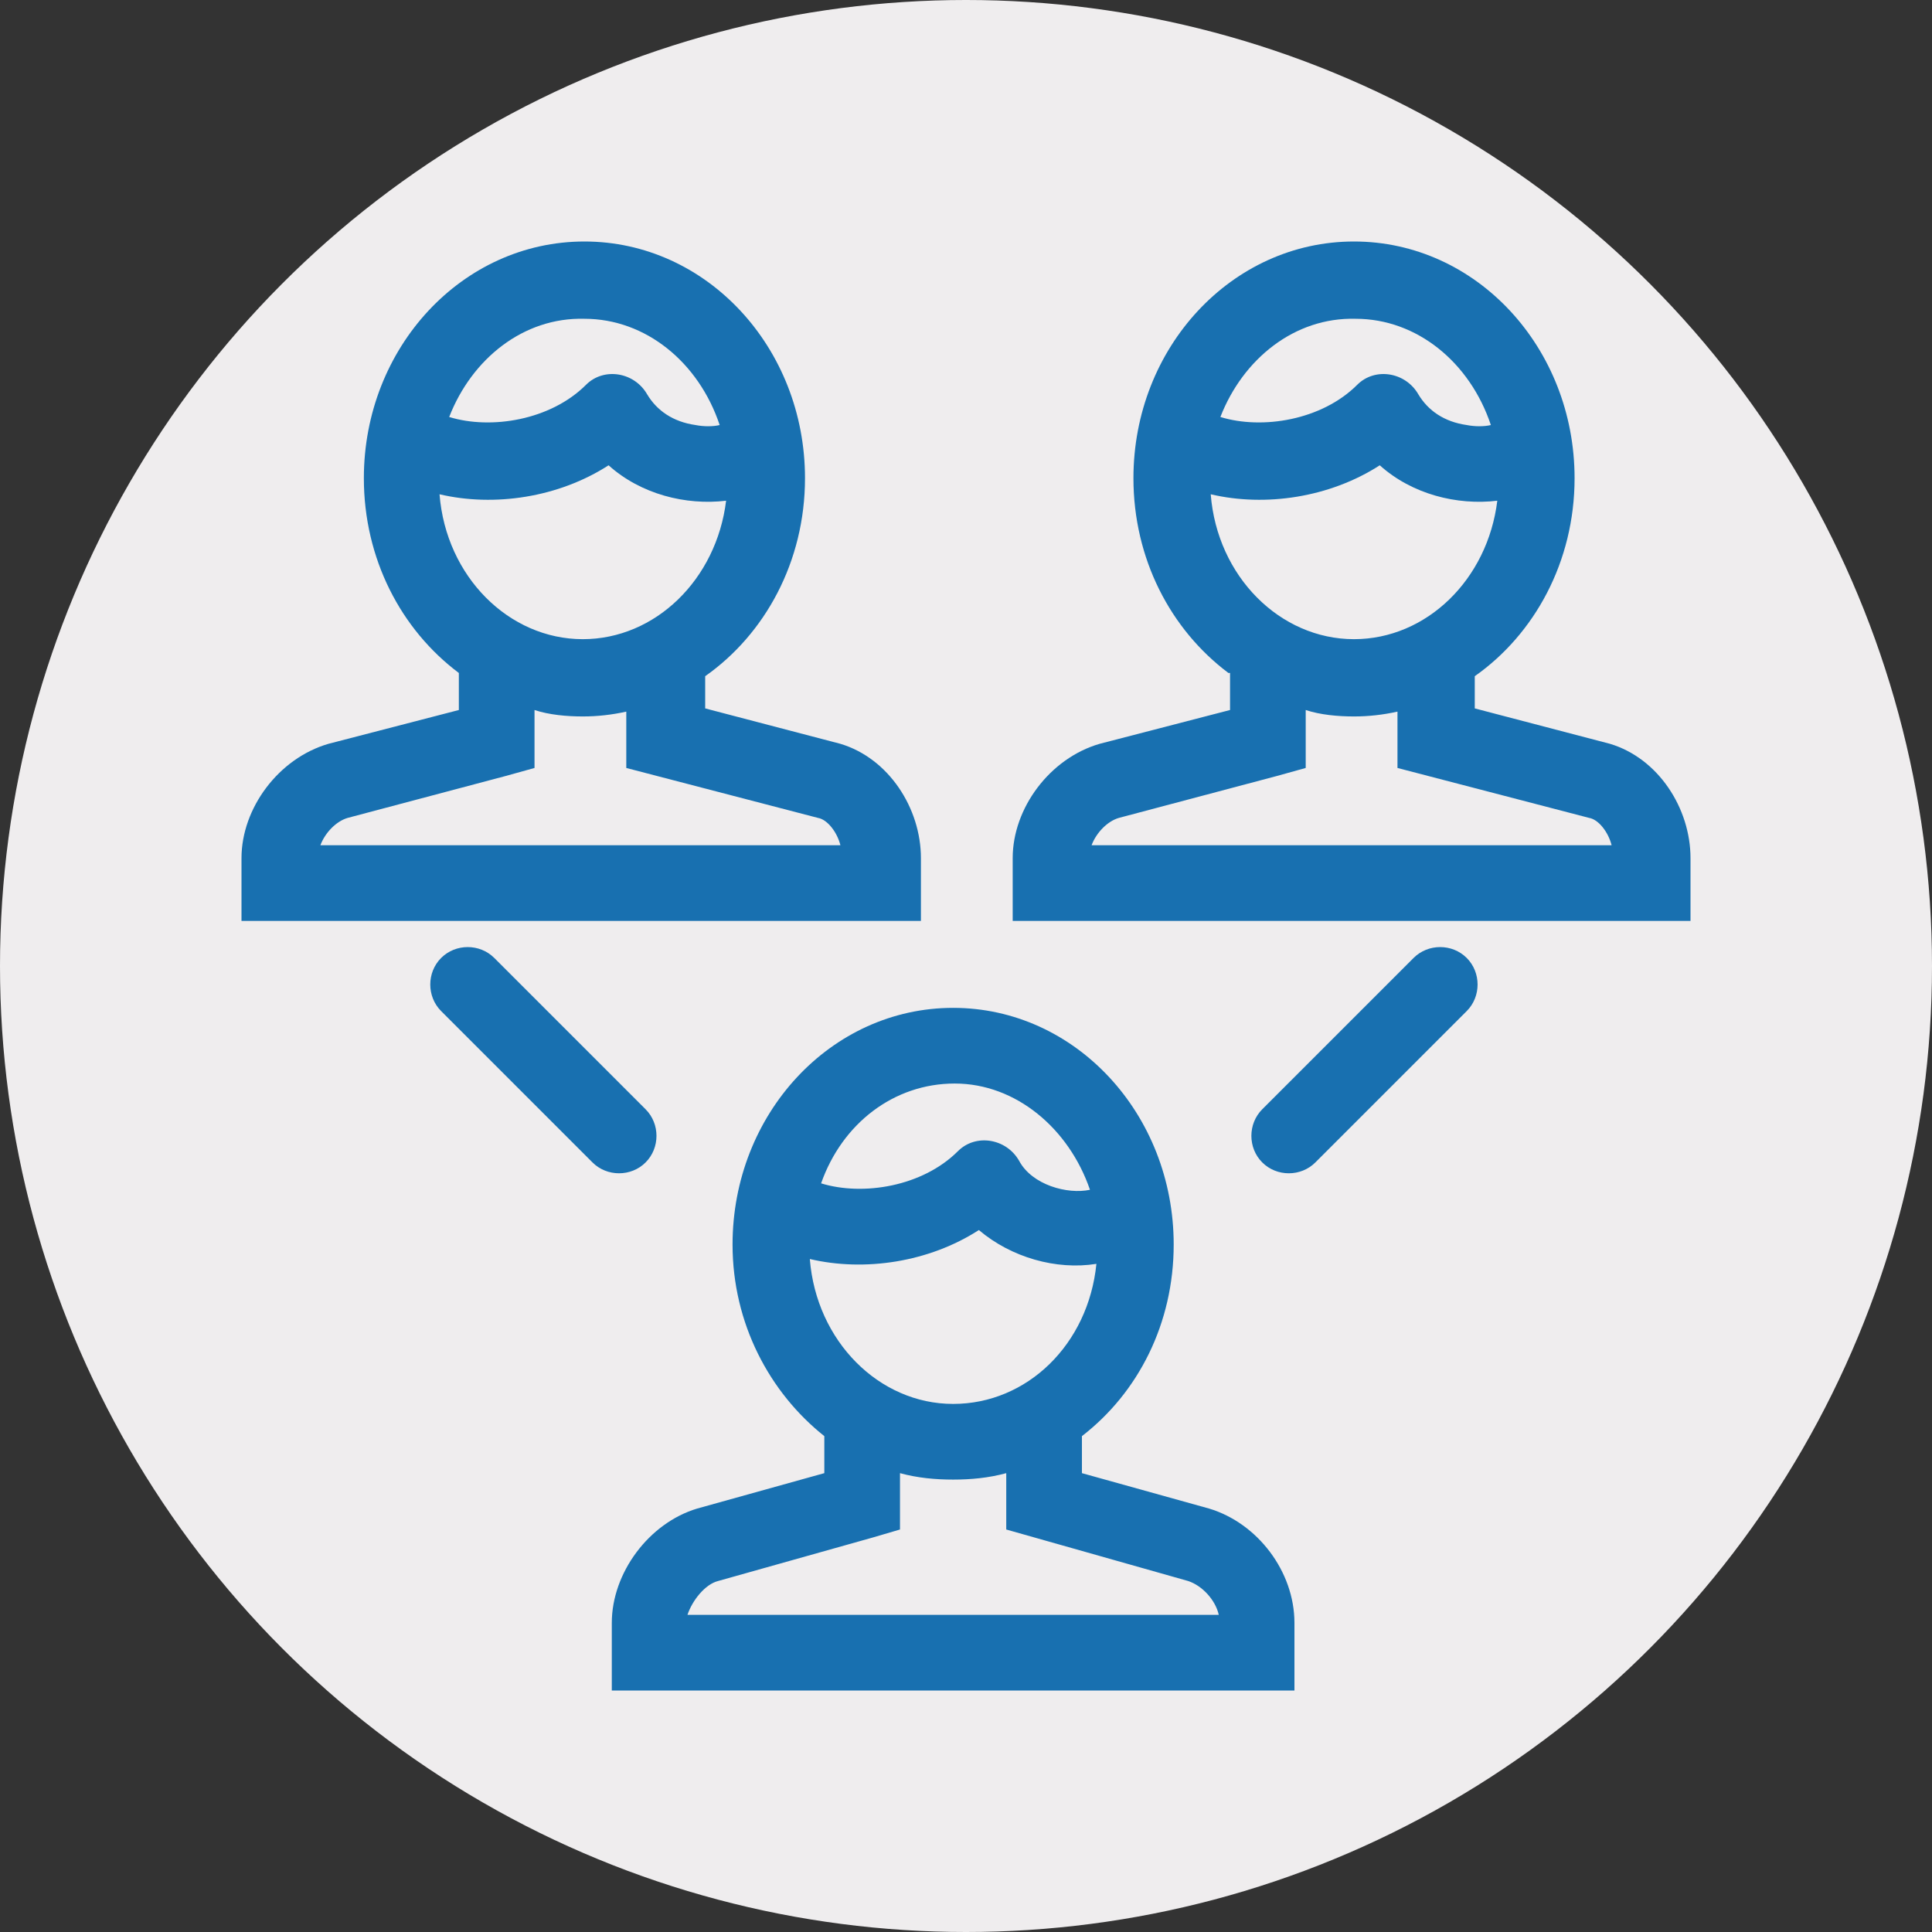
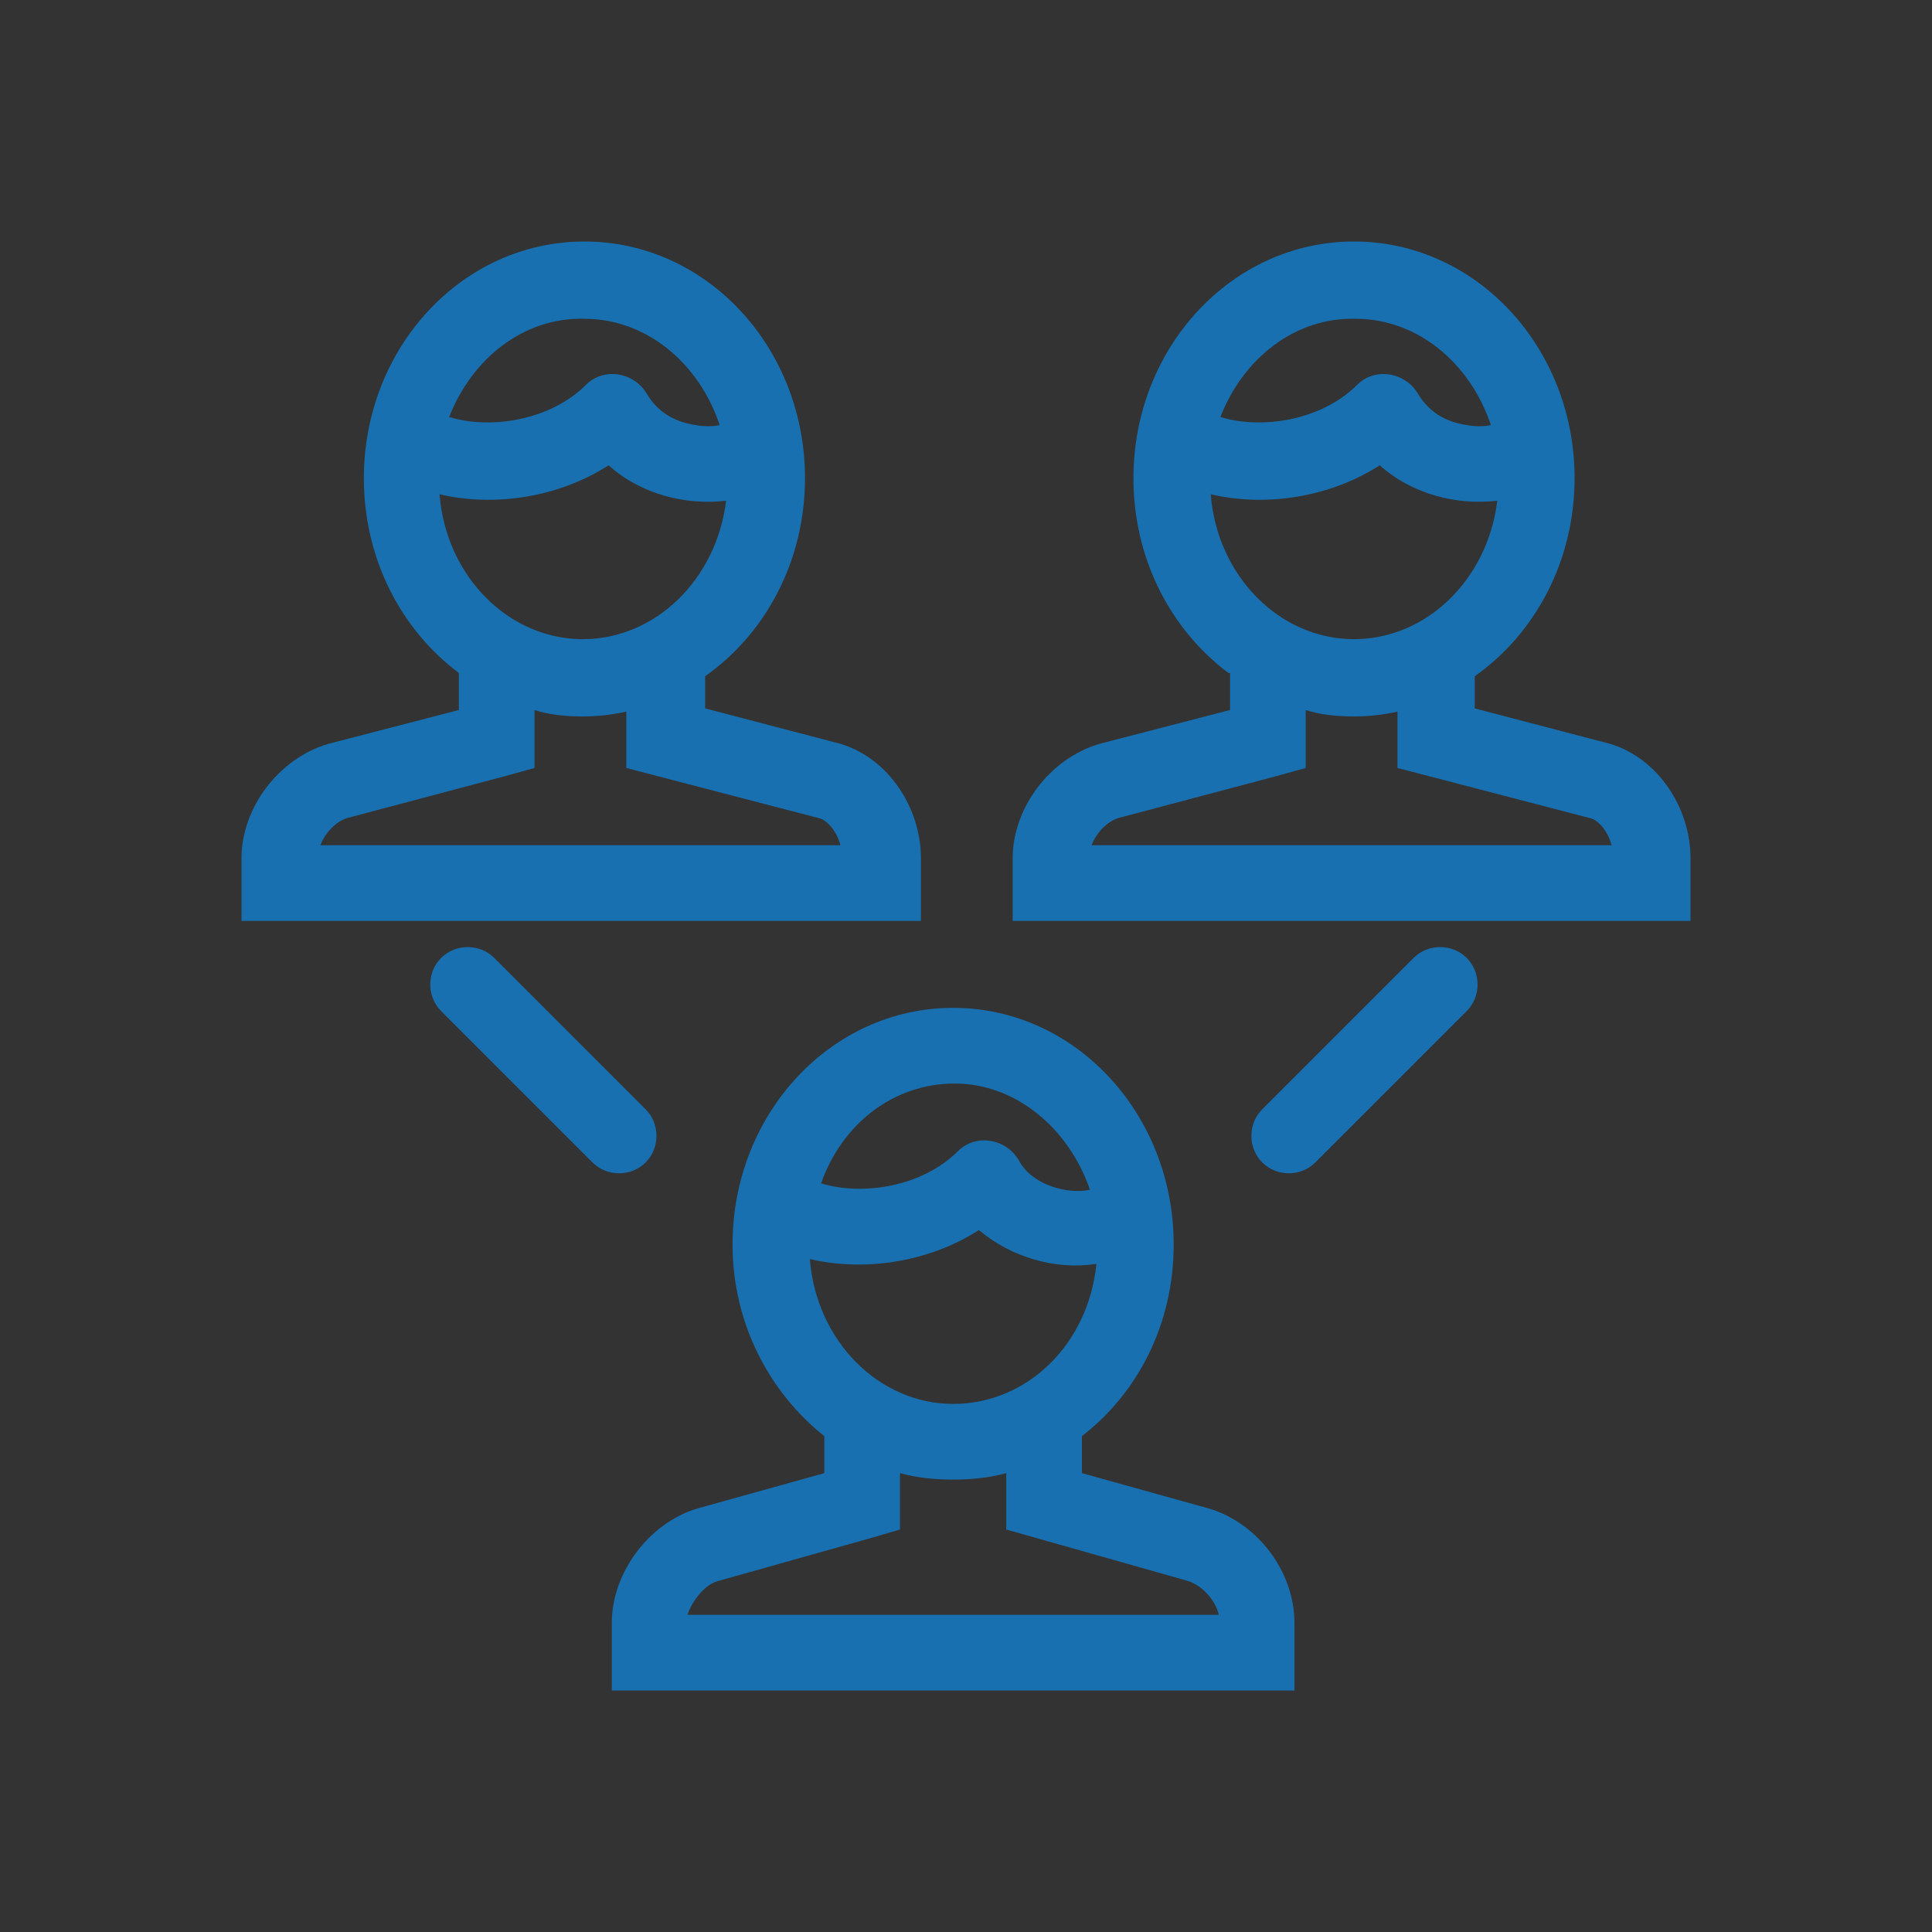
<svg xmlns="http://www.w3.org/2000/svg" version="1.1" id="Layer_1" x="0px" y="0px" width="120px" height="120px" viewBox="0 0 120 120" style="enable-background:new 0 0 120 120;" xml:space="preserve">
  <rect x="0" y="0" width="120" height="120" fill="#333333" stroke="none" />
  <style type="text/css">
	.st0{fill:#EFEDEE;}
	.st1{fill:#1870B0;}
</style>
-   <circle class="st0" cx="60" cy="60" r="60" />
  <title>icon-family-reunion</title>
  <desc>Created with Sketch.</desc>
  <g id="icon-family-reunion">
    <path class="st1" d="M68.1,78.5c-2.5,0.4-5.3-0.4-7.3-2.1c-3.1,2-7.1,2.6-10.5,1.8c0.4,5.1,4.3,9,8.9,9   C63.8,87.2,67.6,83.5,68.1,78.5z M51,73.5c2.6,0.8,6.3,0.2,8.5-2c1.1-1.1,3-0.8,3.8,0.6c0.8,1.5,3,2.1,4.4,1.8   c-1.3-3.8-4.6-6.6-8.4-6.6C55.5,67.3,52.3,69.8,51,73.5z M51.2,89.2c-3.4-2.7-5.7-7-5.7-11.9c0-8.1,6.1-14.7,13.7-14.7   c7.6,0,13.7,6.6,13.7,14.7c0,4.9-2.2,9.2-5.7,11.9v2.3l7.9,2.2c3,0.9,5.3,3.9,5.3,7.1v4.2H57.4v-4.7h18.3c-0.2-0.9-1-1.8-1.9-2.1   L62.5,95v-3.5c-1.1,0.3-2.2,0.4-3.3,0.4c-1.1,0-2.2-0.1-3.3-0.4V95l-1.7,0.5l-9.6,2.7c-0.8,0.2-1.6,1.2-1.9,2.1h18.3v4.7H38v-4.2   c0-3.1,2.3-6.2,5.3-7.1l7.9-2.2V89.2z M93,31.1c-2.5,0.3-5.3-0.4-7.3-2.2c-3.1,2-7.1,2.6-10.5,1.8c0.4,5.1,4.3,9,8.9,9   C88.6,39.7,92.4,36,93,31.1z M75.8,25.9c2.6,0.8,6.3,0.2,8.5-2c1.1-1.1,3-0.8,3.8,0.6c0.6,1,1.6,1.7,3,1.9c0.5,0.1,1.1,0.1,1.5,0   c-1.3-3.9-4.6-6.6-8.4-6.6C80.4,19.7,77.2,22.3,75.8,25.9z M76.3,41.8c-3.6-2.7-5.9-7.1-5.9-12.1c0-8.1,6.1-14.7,13.7-14.7   c7.6,0,13.7,6.6,13.7,14.7c0,5.2-2.5,9.7-6.2,12.3V44l8.4,2.2c3,0.9,5,4,5,7.1v3.9H83.7v-4.7h16.4c-0.2-0.8-0.8-1.6-1.4-1.7   l-11.9-3.1v-3.5c-0.9,0.2-1.8,0.3-2.7,0.3c-1,0-2.1-0.1-3-0.4v3.6l-1.8,0.5l-9.8,2.6c-0.7,0.2-1.4,0.9-1.7,1.7h19.7v4.7H62.9v-3.9   c0-3.1,2.3-6.2,5.4-7.1l8.1-2.1V41.8z M45.1,31.1c-2.5,0.3-5.3-0.4-7.3-2.2c-3.1,2-7.1,2.6-10.5,1.8c0.4,5.1,4.3,9,8.9,9   C40.7,39.7,44.5,36,45.1,31.1z M27.9,25.9c2.6,0.8,6.3,0.2,8.5-2c1.1-1.1,3-0.8,3.8,0.6c0.6,1,1.6,1.7,3,1.9c0.5,0.1,1.1,0.1,1.5,0   c-1.3-3.9-4.6-6.6-8.4-6.6C32.5,19.7,29.3,22.3,27.9,25.9z M28.5,41.8c-3.6-2.7-5.9-7.1-5.9-12.1c0-8.1,6.1-14.7,13.7-14.7   c7.6,0,13.7,6.6,13.7,14.7c0,5.2-2.5,9.7-6.2,12.3V44l8.4,2.2c3,0.9,5,4,5,7.1v3.9H35.8v-4.7h16.4c-0.2-0.8-0.8-1.6-1.4-1.7   l-11.9-3.1v-3.5c-0.9,0.2-1.8,0.3-2.7,0.3c-1,0-2.1-0.1-3-0.4v3.6l-1.8,0.5l-9.8,2.6c-0.7,0.2-1.4,0.9-1.7,1.7h19.7v4.7H15v-3.9   c0-3.1,2.3-6.2,5.4-7.1l8.1-2.1V41.8z M27.4,62.8c-0.9-0.9-0.9-2.4,0-3.3s2.4-0.9,3.3,0l9.4,9.4c0.9,0.9,0.9,2.4,0,3.3   c-0.9,0.9-2.4,0.9-3.3,0L27.4,62.8z M87.8,59.5c0.9-0.9,2.4-0.9,3.3,0c0.9,0.9,0.9,2.4,0,3.3l-9.4,9.4c-0.9,0.9-2.4,0.9-3.3,0   c-0.9-0.9-0.9-2.4,0-3.3L87.8,59.5z" />
  </g>
</svg>